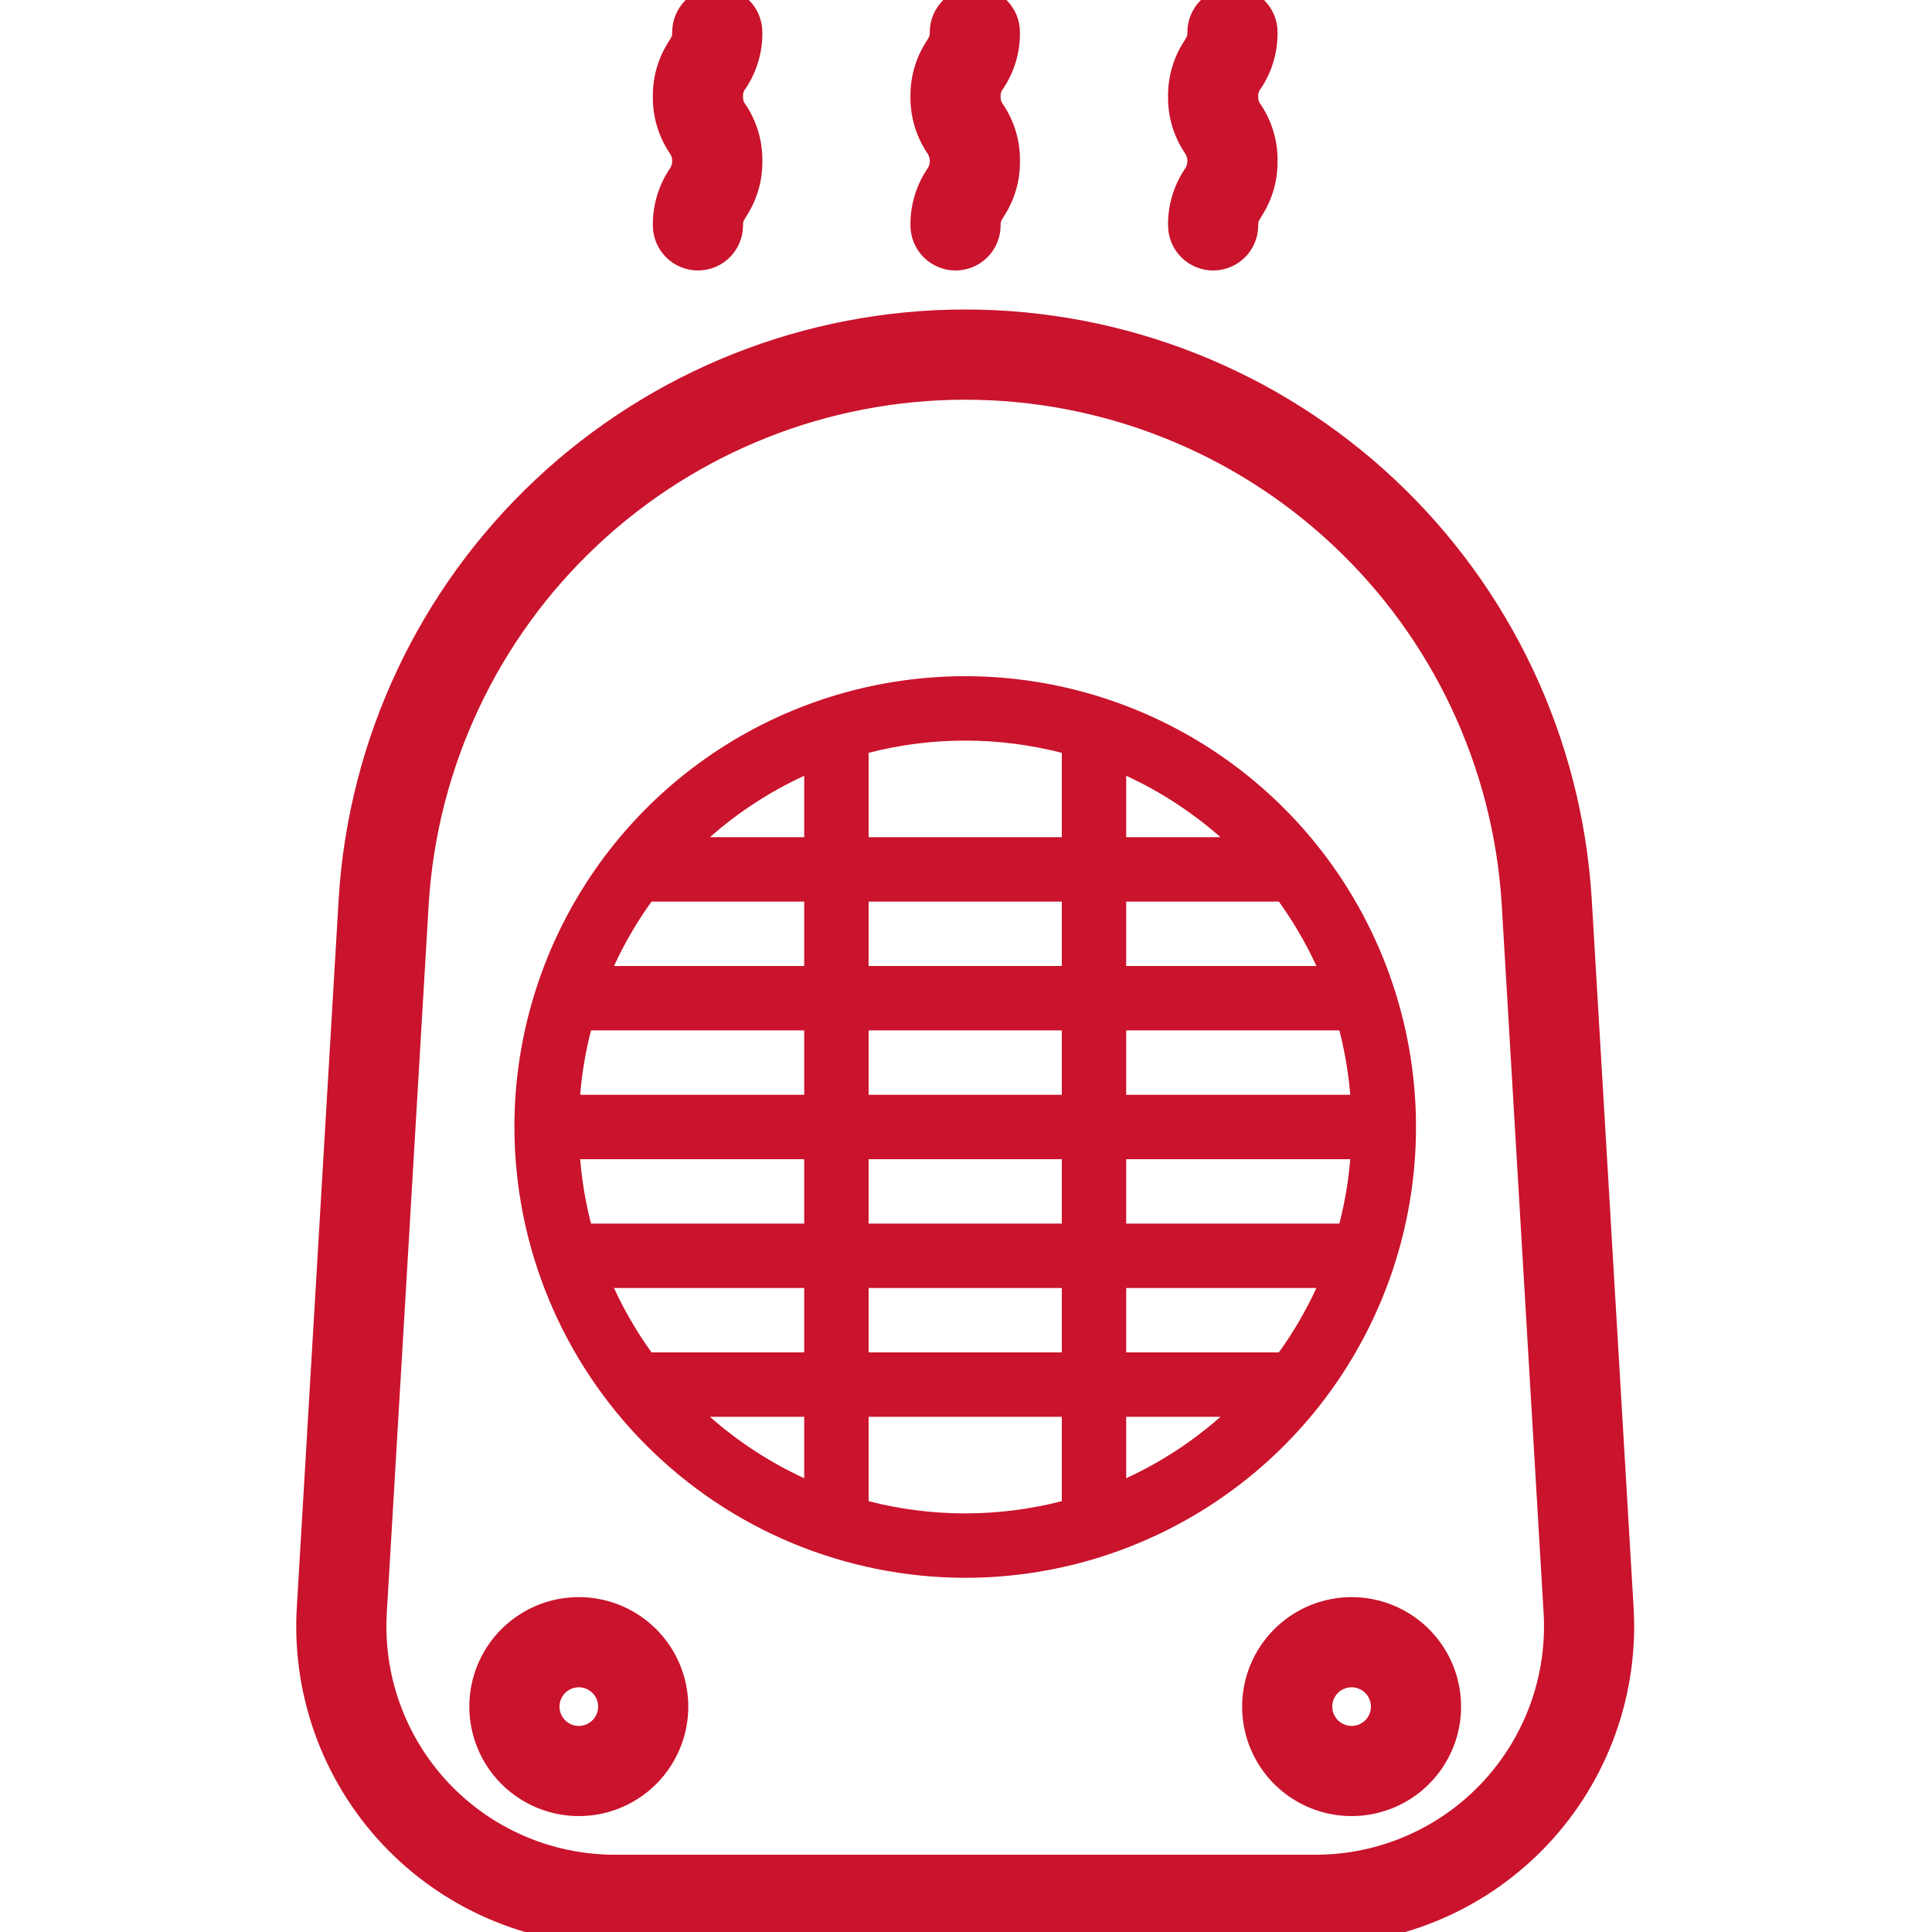
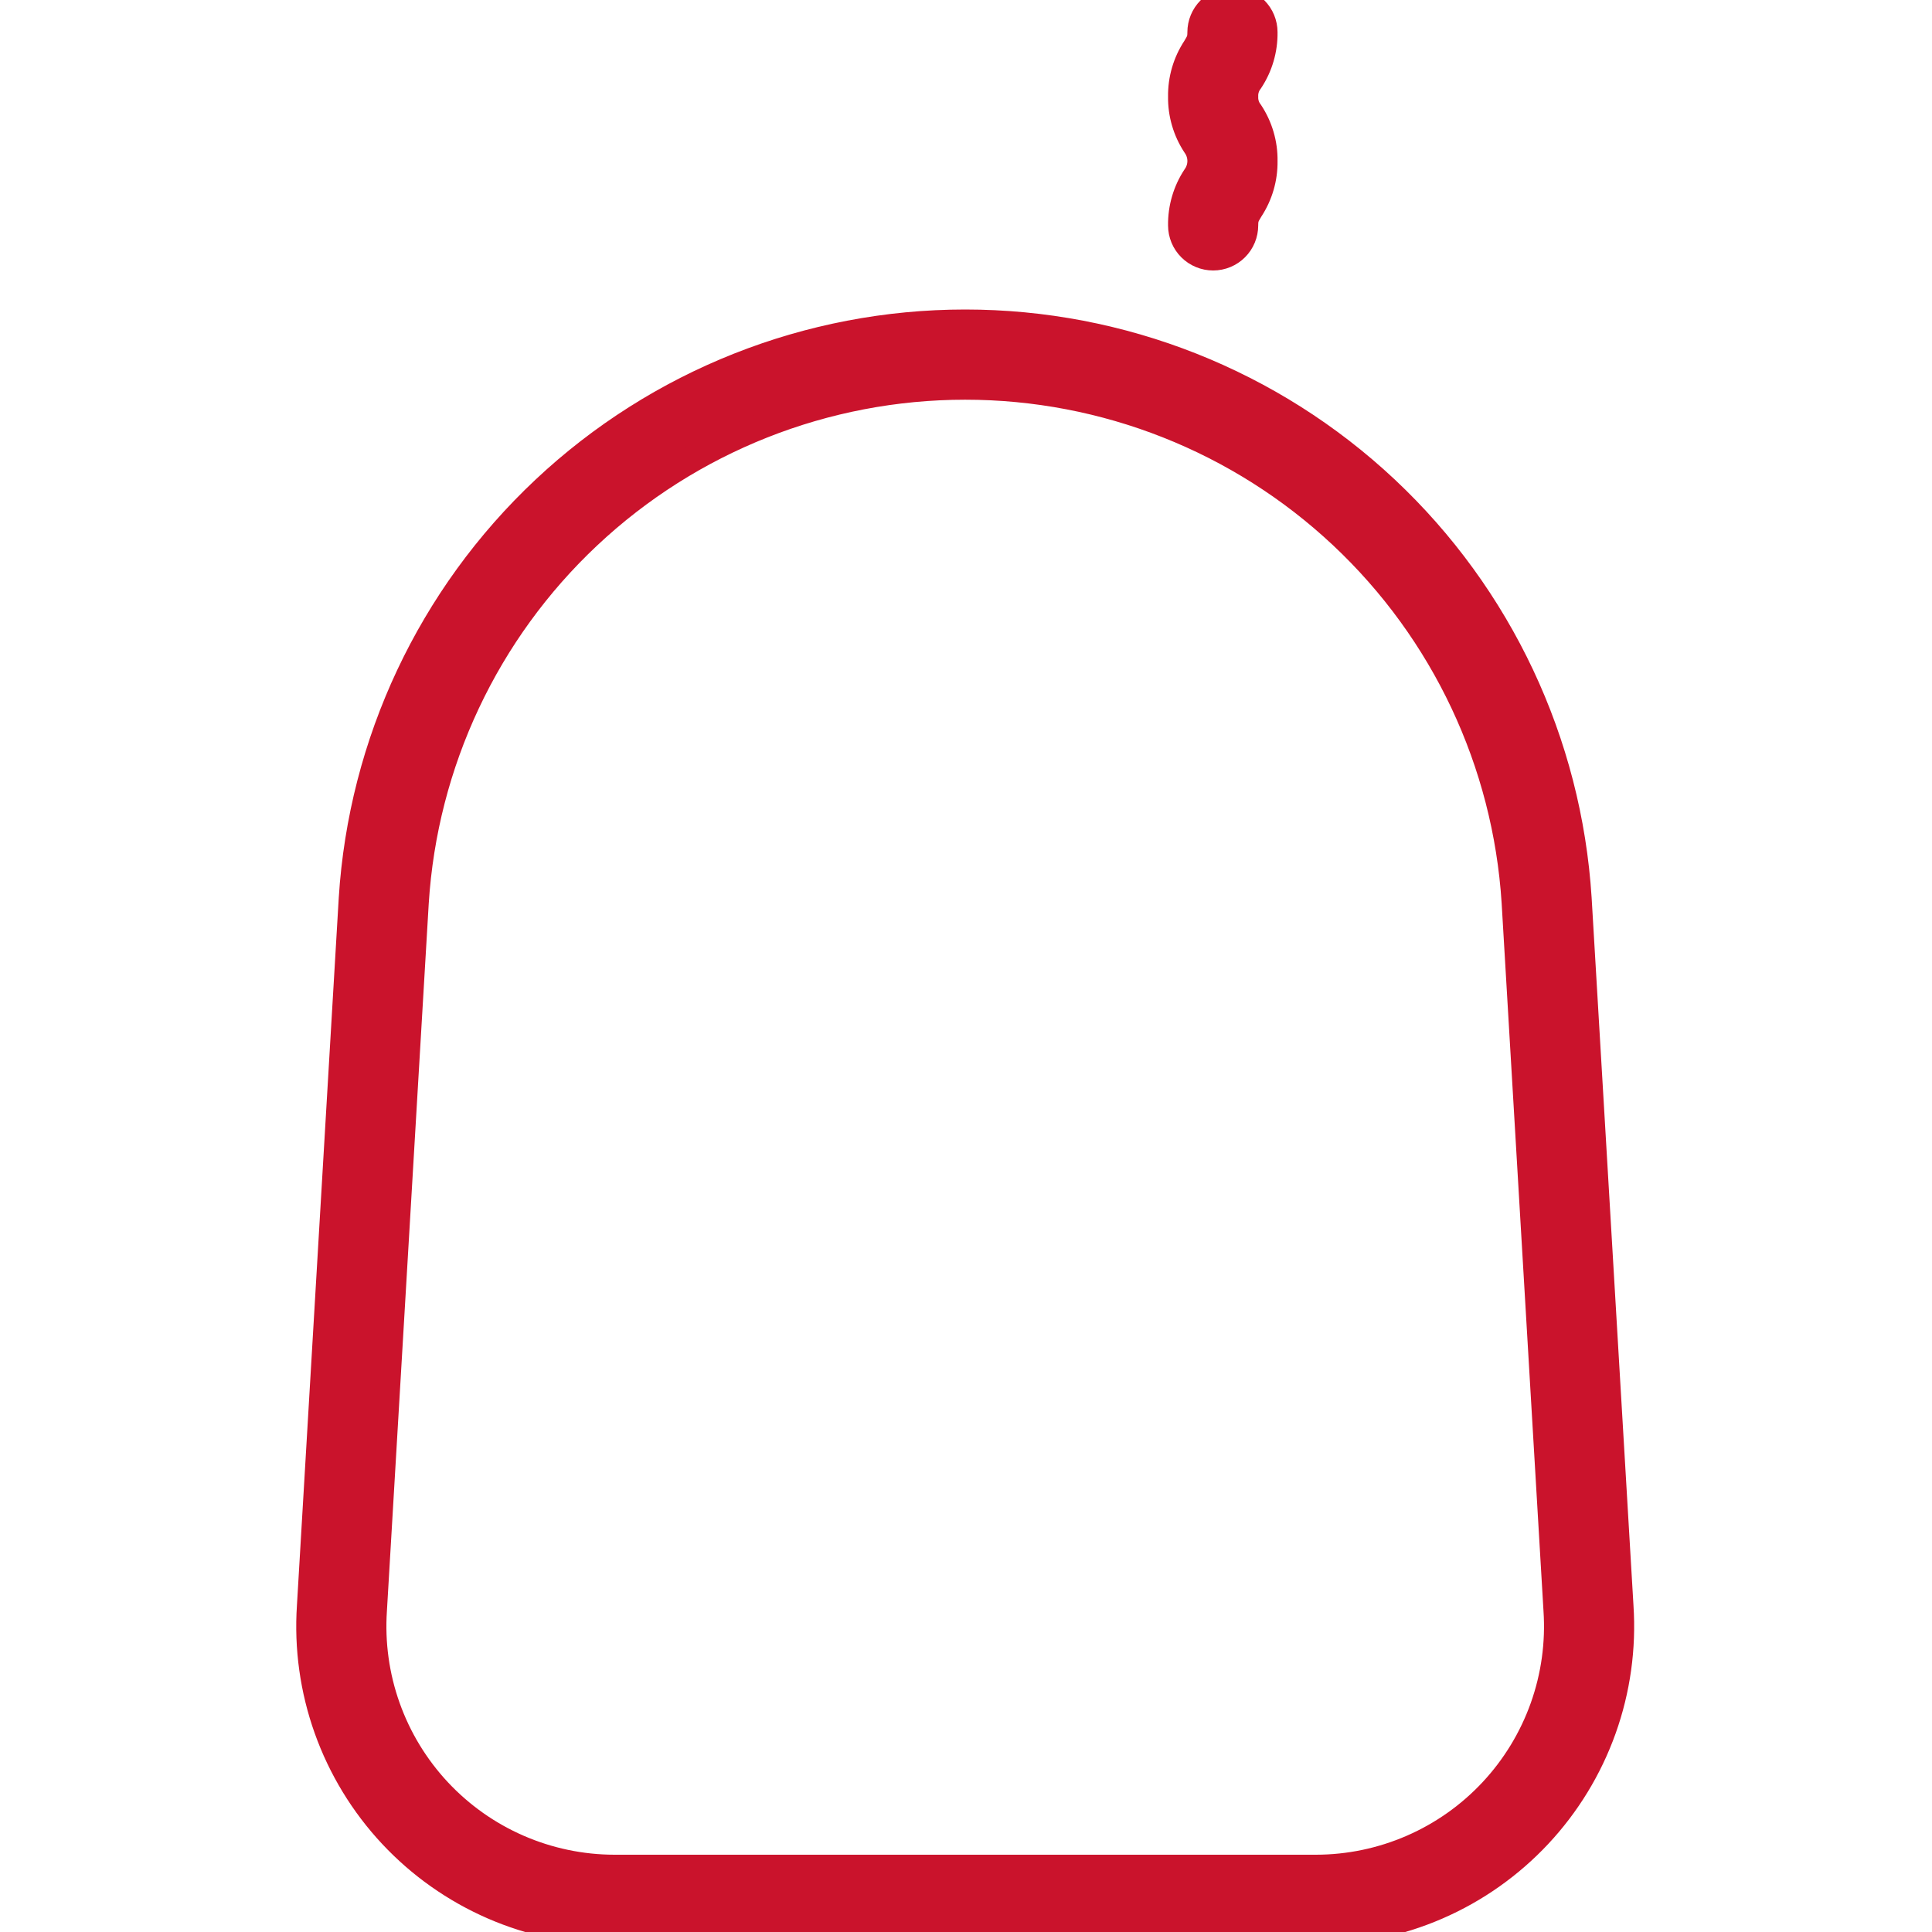
<svg xmlns="http://www.w3.org/2000/svg" width="150" height="150" viewBox="0 0 150 150" fill="none">
  <g clip-path="url(#clip0_2_57)">
    <path d="M47.701 150H102.176C105.421 149.996 108.63 149.326 111.606 148.032C114.582 146.739 117.261 144.848 119.477 142.478C121.694 140.108 123.401 137.309 124.493 134.253C125.584 131.198 126.038 127.95 125.825 124.713L122.575 69.748C121.809 57.633 116.455 46.265 107.604 37.958C98.753 29.651 87.07 25.028 74.931 25.03C62.792 25.031 51.109 29.658 42.261 37.968C33.413 46.278 28.062 57.647 27.299 69.762L24.052 124.698C23.837 127.937 24.289 131.186 25.38 134.243C26.471 137.3 28.177 140.101 30.394 142.473C32.611 144.845 35.29 146.736 38.267 148.031C41.244 149.325 44.455 149.996 47.701 150ZM29.042 125.008L32.29 70.072C32.975 59.228 37.766 49.051 45.687 41.614C53.608 34.176 64.065 30.035 74.931 30.033C85.797 30.031 96.255 34.169 104.179 41.604C112.103 49.039 116.897 59.214 117.585 70.058L120.835 125.022C121.006 127.579 120.65 130.143 119.79 132.557C118.929 134.97 117.583 137.182 115.834 139.054C114.085 140.927 111.971 142.42 109.621 143.443C107.272 144.466 104.738 144.996 102.176 145H47.701C45.137 144.996 42.602 144.465 40.252 143.441C37.902 142.418 35.787 140.923 34.038 139.049C32.288 137.174 30.943 134.961 30.084 132.546C29.224 130.131 28.87 127.565 29.042 125.008Z" fill="#CA132C" stroke="#CA132C" stroke-width="2" />
-     <path d="M62.02 115.677L63.438 116.33V114.768V110V109H62.438H55.118H52.474L54.457 110.75C56.725 112.751 59.273 114.411 62.02 115.677ZM87.857 59.323L86.438 58.67V60.232V65V66H87.438H94.758H97.402L95.42 64.25C93.152 62.249 90.604 60.589 87.857 59.323ZM87.438 69H86.438V70V75V76H87.438H102.207H103.768L103.115 74.582C102.279 72.766 101.27 71.036 100.101 69.415L99.802 69H99.29H87.438ZM87.438 79H86.438V80V85V86H87.438H104.833H105.919L105.83 84.918C105.686 83.174 105.394 81.445 104.958 79.751L104.764 79H103.989H87.438ZM87.438 89H86.438V90V95V96H87.438H103.989H104.764L104.958 95.249C105.395 93.555 105.686 91.826 105.83 90.082L105.919 89H104.833H87.438ZM87.438 99H86.438V100V105V106H87.438H99.29H99.802L100.101 105.585C101.27 103.964 102.279 102.233 103.115 100.418L103.768 99H102.207H87.438ZM87.438 109H86.438V110V114.768V116.33L87.857 115.677C90.604 114.411 93.152 112.751 95.42 110.75L97.402 109H94.758H87.438ZM67.189 57.481L66.438 57.674V58.449V65V66H67.438H82.438H83.438V65V58.449V57.674L82.687 57.481C77.604 56.173 72.272 56.173 67.189 57.481ZM67.438 69H66.438V70V75V76H67.438H82.438H83.438V75V70V69H82.438H67.438ZM67.438 79H66.438V80V85V86H67.438H82.438H83.438V85V80V79H82.438H67.438ZM67.438 89H66.438V90V95V96H67.438H82.438H83.438V95V90V89H82.438H67.438ZM67.438 99H66.438V100V105V106H67.438H82.438H83.438V105V100V99H82.438H67.438ZM67.438 109H66.438V110V116.551V117.326L67.189 117.519C72.272 118.827 77.604 118.827 82.687 117.519L83.438 117.326V116.551V110V109H82.438H67.438ZM63.438 60.232V58.67L62.02 59.323C59.273 60.589 56.725 62.249 54.457 64.25L52.474 66H55.118H62.438H63.438V65V60.232ZM50.586 69H50.075L49.775 69.415C48.606 71.036 47.597 72.766 46.761 74.582L46.108 76H47.67H62.438H63.438V75V70V69H62.438H50.586ZM45.887 79H45.112L44.919 79.75C44.482 81.445 44.19 83.174 44.047 84.918L43.957 86H45.043H62.438H63.438V85V80V79H62.438H45.887ZM63.438 90V89H62.438H45.044H45.043H43.957L44.047 90.082C44.19 91.826 44.482 93.555 44.919 95.25L45.112 96H45.887H62.438H63.438V95V90ZM63.438 100V99H62.438H47.67H46.108L46.761 100.418C47.597 102.233 48.606 103.964 49.775 105.585L50.075 106H50.586H62.438H63.438V105V100ZM93.828 115.77C88.237 119.506 81.663 121.5 74.939 121.5C65.925 121.49 57.282 117.904 50.908 111.53C44.534 105.156 40.949 96.514 40.938 87.499C40.938 80.775 42.932 74.202 46.668 68.611C50.404 63.019 55.714 58.661 61.927 56.088C68.14 53.515 74.976 52.841 81.571 54.153C88.167 55.465 94.225 58.703 98.98 63.458C103.735 68.213 106.973 74.272 108.285 80.867C109.597 87.462 108.924 94.299 106.35 100.511C103.777 106.724 99.419 112.034 93.828 115.77Z" fill="#CA132C" stroke="#CA132C" stroke-width="2" />
-     <path d="M44.938 140C46.422 140 47.872 139.56 49.105 138.736C50.338 137.912 51.3 136.741 51.867 135.37C52.435 134 52.584 132.492 52.294 131.037C52.005 129.582 51.29 128.246 50.242 127.197C49.193 126.148 47.856 125.434 46.401 125.144C44.947 124.855 43.439 125.003 42.068 125.571C40.698 126.139 39.526 127.1 38.702 128.333C37.878 129.567 37.438 131.017 37.438 132.5C37.441 134.488 38.231 136.395 39.637 137.801C41.043 139.207 42.95 139.998 44.938 140ZM44.938 130C45.433 130 45.916 130.147 46.327 130.421C46.738 130.696 47.059 131.086 47.248 131.543C47.437 132 47.487 132.503 47.39 132.988C47.294 133.473 47.056 133.918 46.706 134.268C46.356 134.617 45.911 134.856 45.426 134.952C44.941 135.048 44.438 134.999 43.981 134.81C43.525 134.62 43.134 134.3 42.86 133.889C42.585 133.478 42.438 132.994 42.438 132.5C42.439 131.837 42.703 131.202 43.171 130.733C43.64 130.264 44.275 130.001 44.938 130Z" fill="#CA132C" stroke="#CA132C" stroke-width="2" />
-     <path d="M97.438 132.5C97.438 133.983 97.878 135.433 98.702 136.667C99.526 137.9 100.698 138.861 102.068 139.429C103.439 139.997 104.947 140.145 106.401 139.856C107.856 139.567 109.193 138.852 110.242 137.803C111.29 136.754 112.005 135.418 112.294 133.963C112.584 132.508 112.435 131 111.867 129.63C111.3 128.259 110.338 127.088 109.105 126.264C107.872 125.44 106.422 125 104.938 125C102.95 125.002 101.043 125.793 99.637 127.199C98.231 128.605 97.441 130.512 97.438 132.5ZM107.438 132.5C107.438 132.994 107.292 133.478 107.017 133.889C106.742 134.3 106.352 134.62 105.895 134.81C105.438 134.999 104.935 135.048 104.451 134.952C103.966 134.856 103.52 134.617 103.17 134.268C102.821 133.918 102.583 133.473 102.486 132.988C102.39 132.503 102.439 132 102.629 131.543C102.818 131.086 103.138 130.696 103.549 130.421C103.96 130.147 104.444 130 104.938 130C105.601 130.001 106.237 130.264 106.705 130.733C107.174 131.202 107.437 131.837 107.438 132.5Z" fill="#CA132C" stroke="#CA132C" stroke-width="2" />
-     <path d="M71.688 17.5C71.688 18.163 71.952 18.799 72.421 19.268C72.889 19.737 73.525 20 74.188 20C74.851 20 75.487 19.737 75.956 19.268C76.425 18.799 76.688 18.163 76.688 17.5C76.688 16.942 76.779 16.79 77.082 16.286C77.822 15.164 78.208 13.844 78.188 12.5C78.208 11.155 77.822 9.836 77.082 8.714C76.81 8.369 76.671 7.939 76.688 7.5C76.671 7.061 76.81 6.631 77.082 6.286C77.823 5.164 78.208 3.845 78.188 2.5C78.188 1.837 77.925 1.201 77.456 0.732C76.987 0.263 76.351 0 75.688 0C75.025 0 74.389 0.263 73.921 0.732C73.452 1.201 73.188 1.837 73.188 2.5C73.188 3.058 73.097 3.209 72.794 3.713C72.054 4.836 71.668 6.155 71.688 7.5C71.669 8.845 72.054 10.164 72.794 11.286C73.05 11.639 73.188 12.064 73.188 12.5C73.188 12.936 73.05 13.361 72.794 13.714C72.054 14.836 71.669 16.156 71.688 17.5Z" fill="#CA132C" stroke="#CA132C" stroke-width="2" />
-     <path d="M51.688 17.5C51.688 18.163 51.952 18.799 52.42 19.268C52.889 19.737 53.525 20 54.188 20C54.851 20 55.487 19.737 55.956 19.268C56.425 18.799 56.688 18.163 56.688 17.5C56.688 16.942 56.779 16.79 57.082 16.286C57.822 15.164 58.208 13.844 58.188 12.5C58.208 11.155 57.822 9.836 57.082 8.714C56.81 8.369 56.67 7.939 56.688 7.5C56.67 7.061 56.81 6.631 57.082 6.286C57.822 5.164 58.208 3.845 58.188 2.5C58.188 1.837 57.925 1.201 57.456 0.732C56.987 0.263 56.351 0 55.688 0C55.025 0 54.389 0.263 53.92 0.732C53.452 1.201 53.188 1.837 53.188 2.5C53.188 3.058 53.097 3.209 52.794 3.713C52.054 4.836 51.669 6.155 51.688 7.5C51.669 8.845 52.054 10.164 52.794 11.286C53.05 11.639 53.188 12.064 53.188 12.5C53.188 12.936 53.05 13.361 52.794 13.714C52.054 14.836 51.669 16.156 51.688 17.5Z" fill="#CA132C" stroke="#CA132C" stroke-width="2" />
    <path d="M91.688 17.5C91.688 18.163 91.952 18.799 92.421 19.268C92.889 19.737 93.525 20 94.188 20C94.851 20 95.487 19.737 95.956 19.268C96.425 18.799 96.688 18.163 96.688 17.5C96.688 16.942 96.779 16.79 97.082 16.286C97.822 15.164 98.208 13.844 98.188 12.5C98.208 11.155 97.822 9.836 97.082 8.714C96.81 8.369 96.671 7.939 96.688 7.5C96.671 7.061 96.81 6.631 97.082 6.286C97.823 5.164 98.208 3.845 98.188 2.5C98.188 1.837 97.925 1.201 97.456 0.732C96.987 0.263 96.351 0 95.688 0C95.025 0 94.389 0.263 93.921 0.732C93.452 1.201 93.188 1.837 93.188 2.5C93.188 3.058 93.097 3.209 92.794 3.713C92.054 4.836 91.668 6.155 91.688 7.5C91.669 8.845 92.054 10.164 92.794 11.286C93.05 11.639 93.188 12.064 93.188 12.5C93.188 12.936 93.05 13.361 92.794 13.714C92.054 14.836 91.669 16.156 91.688 17.5Z" fill="#CA132C" stroke="#CA132C" stroke-width="2" />
  </g>
  <defs>
    <clipPath id="clip0_2_57">
      <rect width="150" height="150" fill="white" />
    </clipPath>
  </defs>
</svg>